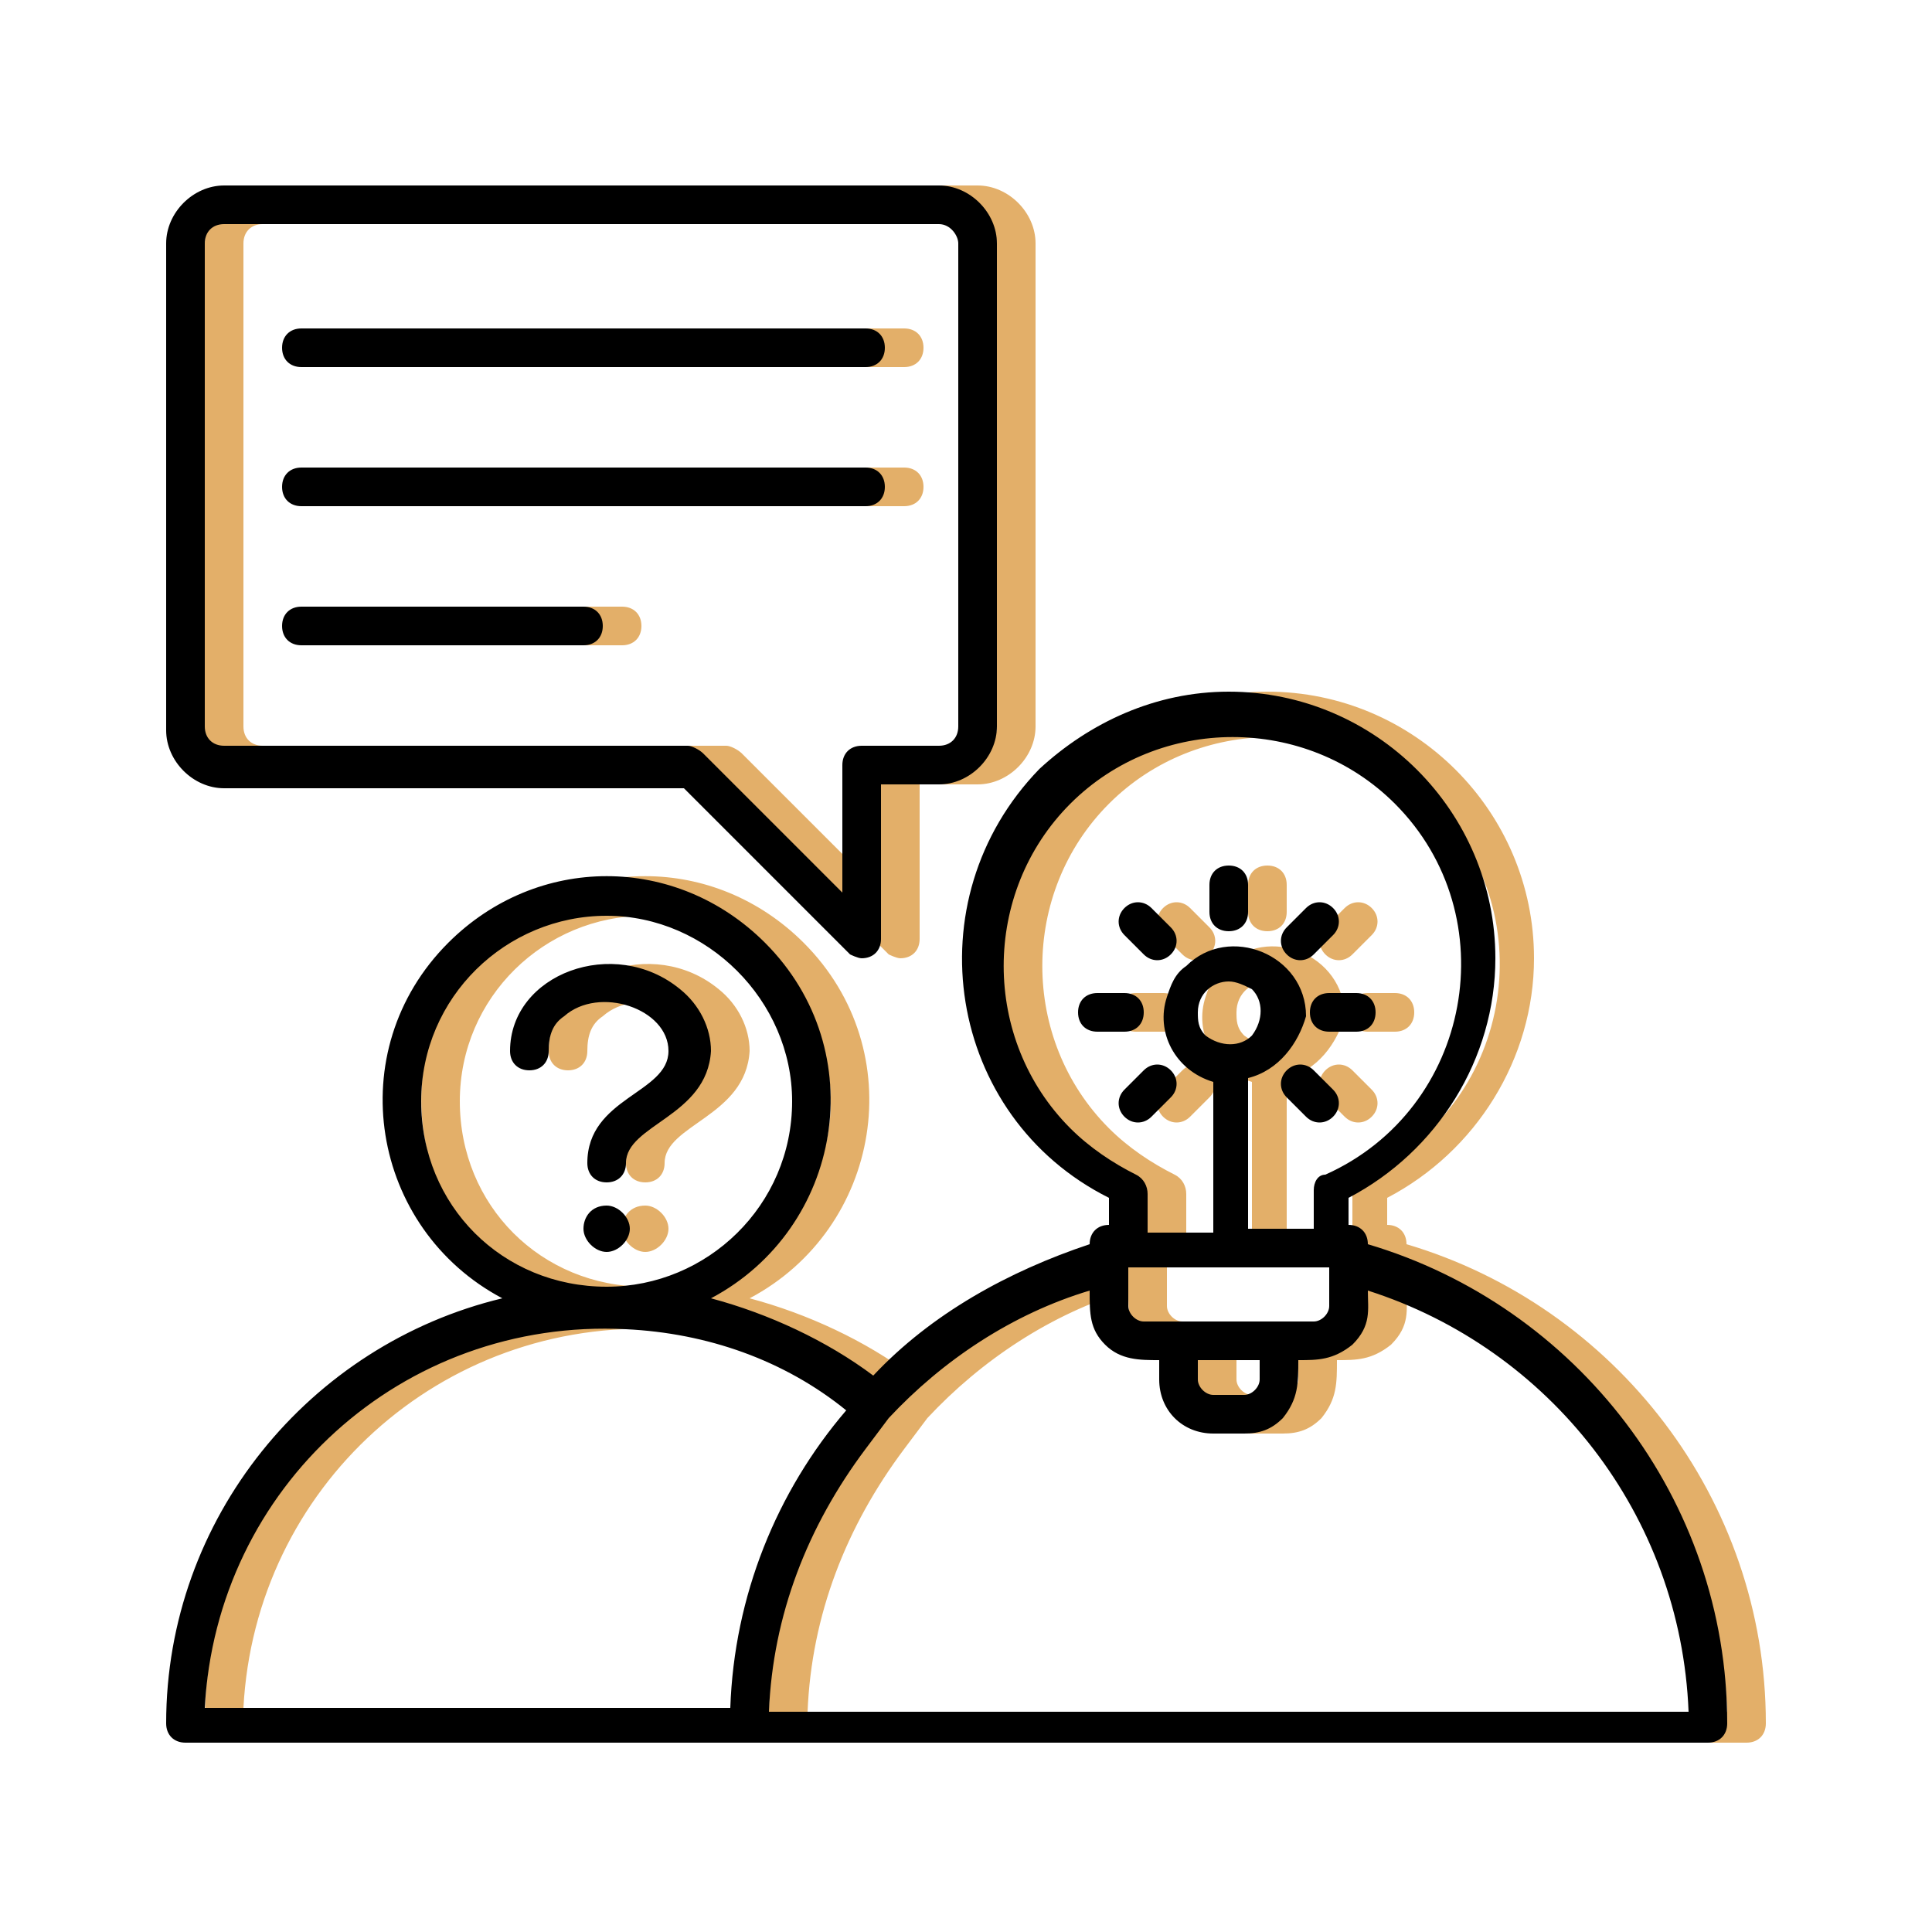
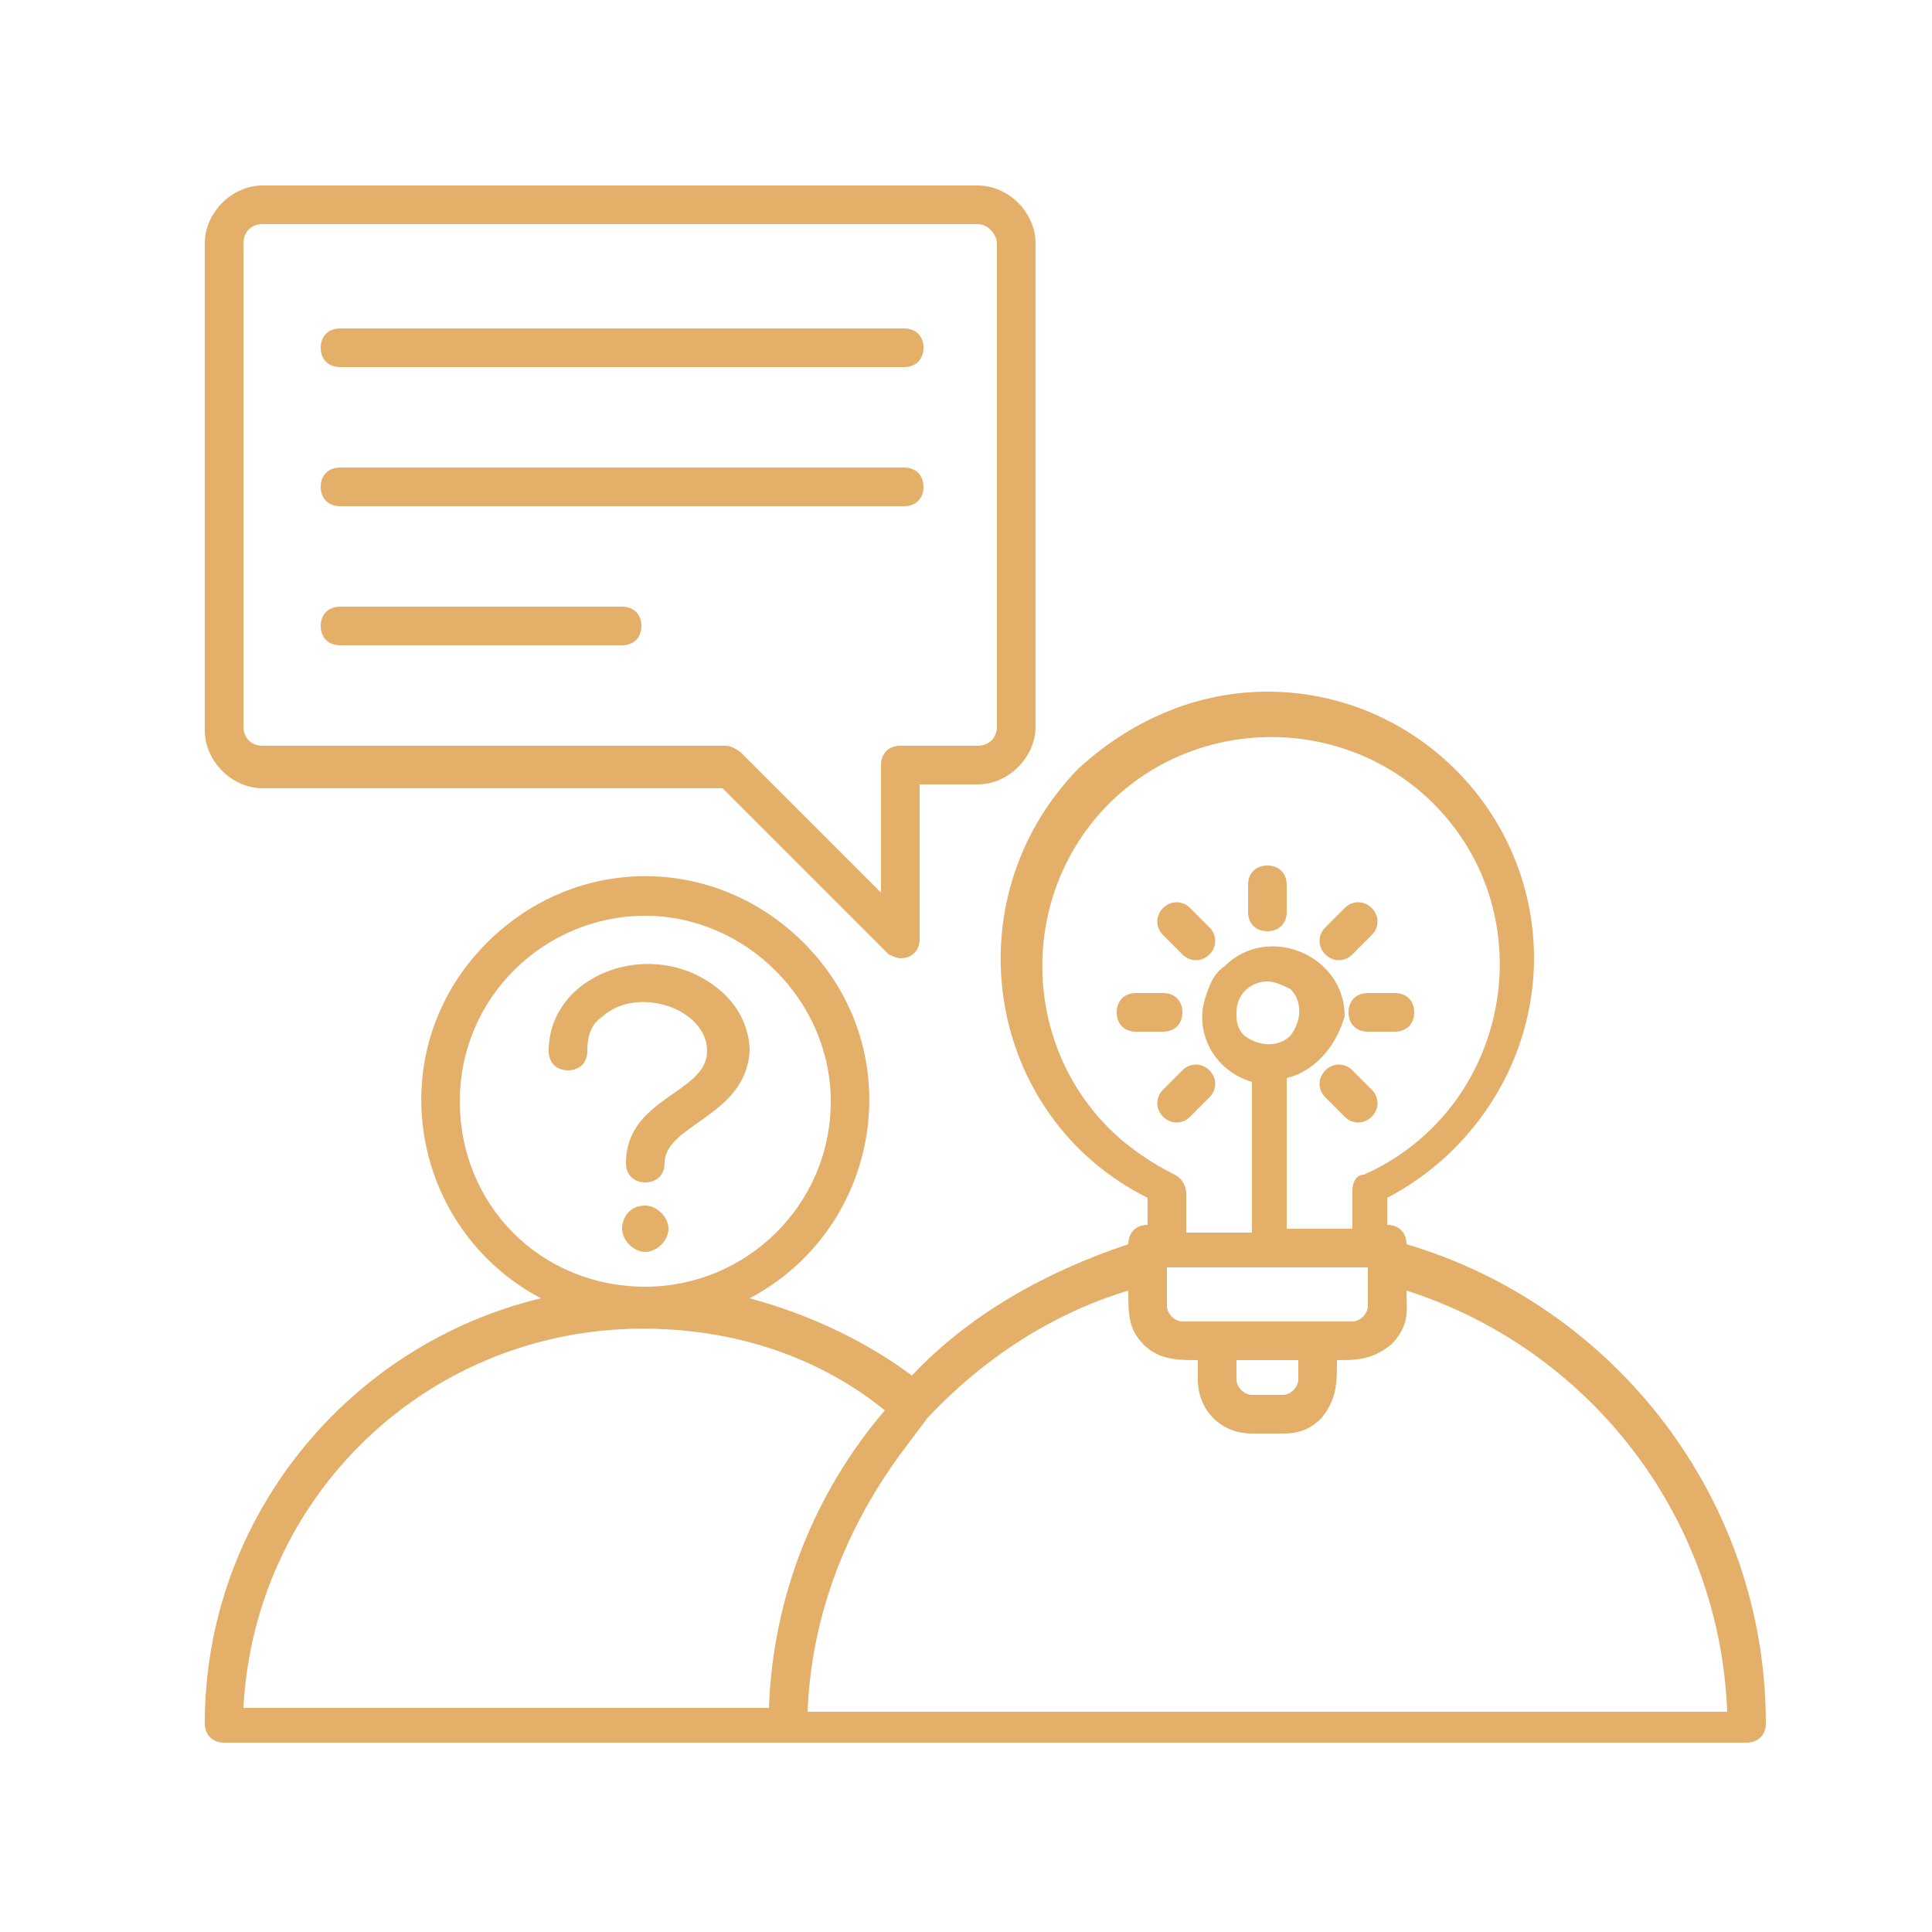
<svg xmlns="http://www.w3.org/2000/svg" id="Layer_1" x="0px" y="0px" viewBox="0 0 50 50" style="enable-background:new 0 0 50 50;" xml:space="preserve">
  <style type="text/css">	.st0{fill:#E3AF69;}	.st1{stroke:#000000;stroke-width:0.5;stroke-miterlimit:10;}	.st2{stroke:#000000;stroke-width:0.25;stroke-miterlimit:10;}	.st3{fill:none;}	.st4{fill-rule:evenodd;clip-rule:evenodd;fill:#E3AF69;}	.st5{fill-rule:evenodd;clip-rule:evenodd;}</style>
  <g>
    <path class="st4" d="M16.7,23.7c-2.6,0-4.8,2.1-4.8,4.8s2.1,4.8,4.8,4.8c2.6,0,4.8-2.1,4.8-4.8C21.5,25.9,19.3,23.7,16.7,23.7  C16.7,23.7,16.7,23.7,16.7,23.7L16.7,23.7z M16.7,31.2c0.3,0,0.6,0.3,0.6,0.6c0,0.3-0.3,0.6-0.6,0.6c-0.3,0-0.6-0.3-0.6-0.6  c0,0,0,0,0,0C16.1,31.5,16.3,31.2,16.7,31.2z M17.2,30.1c0,0.3-0.2,0.5-0.5,0.5c-0.3,0-0.5-0.2-0.5-0.5c0-1.7,2.1-1.8,2.1-2.9  c0-1.1-1.8-1.7-2.7-0.9c-0.3,0.2-0.4,0.5-0.4,0.9c0,0.3-0.2,0.5-0.5,0.5s-0.5-0.2-0.5-0.5c0-2,2.7-3,4.4-1.6c0.5,0.4,0.8,1,0.8,1.6  C19.3,28.9,17.2,29.1,17.2,30.1L17.2,30.1z M23.4,8.5c0.3,0,0.5,0.2,0.5,0.5c0,0.3-0.2,0.5-0.5,0.5H8.8C8.5,9.5,8.3,9.3,8.3,9  c0-0.3,0.2-0.5,0.5-0.5H23.4z M23.4,12.1c0.3,0,0.5,0.2,0.5,0.5s-0.2,0.5-0.5,0.5H8.8c-0.3,0-0.5-0.2-0.5-0.5s0.2-0.5,0.5-0.5H23.4  z M16.1,15.7c0.3,0,0.5,0.2,0.5,0.5c0,0.3-0.2,0.5-0.5,0.5H8.8c-0.3,0-0.5-0.2-0.5-0.5c0-0.3,0.2-0.5,0.5-0.5H16.1z M25.3,5.8H6.8  c-0.3,0-0.5,0.2-0.5,0.5v12.5c0,0.3,0.2,0.5,0.5,0.5h12c0.1,0,0.3,0.1,0.4,0.2l3.6,3.6v-3.3c0-0.3,0.2-0.5,0.5-0.5h2  c0.3,0,0.5-0.2,0.5-0.5V6.3C25.8,6.1,25.6,5.8,25.3,5.8z M6.8,4.8h18.5c0.8,0,1.5,0.7,1.5,1.5v12.5c0,0.8-0.7,1.5-1.5,1.5h-1.5v4h0  c0,0.3-0.2,0.5-0.5,0.5c-0.1,0-0.3-0.1-0.3-0.1l-4.3-4.3H6.8c-0.8,0-1.5-0.7-1.5-1.5V6.3C5.3,5.5,6,4.8,6.8,4.8z M30.6,27.7  c0.2-0.2,0.5-0.2,0.7,0c0.2,0.2,0.2,0.5,0,0.7l-0.5,0.5c-0.2,0.2-0.5,0.2-0.7,0c-0.2-0.2-0.2-0.5,0-0.7L30.6,27.7z M30.1,25.7  c0.3,0,0.5,0.2,0.5,0.5c0,0.3-0.2,0.5-0.5,0.5h-0.7c-0.3,0-0.5-0.2-0.5-0.5c0-0.3,0.2-0.5,0.5-0.5H30.1z M31.3,24  c0.2,0.2,0.2,0.5,0,0.7c-0.2,0.2-0.5,0.2-0.7,0l-0.5-0.5c-0.2-0.2-0.2-0.5,0-0.7c0.2-0.2,0.5-0.2,0.7,0L31.3,24z M34.3,28.4  c-0.2-0.2-0.2-0.5,0-0.7c0.2-0.2,0.5-0.2,0.7,0l0.5,0.5c0.2,0.2,0.2,0.5,0,0.7c-0.2,0.2-0.5,0.2-0.7,0L34.3,28.4z M35.4,26.7  c-0.3,0-0.5-0.2-0.5-0.5c0-0.3,0.2-0.5,0.5-0.5h0.7c0.3,0,0.5,0.2,0.5,0.5c0,0.3-0.2,0.5-0.5,0.5H35.4z M35,24.7  c-0.2,0.2-0.5,0.2-0.7,0c-0.2-0.2-0.2-0.5,0-0.7l0.5-0.5c0.2-0.2,0.5-0.2,0.7,0c0.2,0.2,0.2,0.5,0,0.7L35,24.7z M33.3,23.6  c0,0.3-0.2,0.5-0.5,0.5s-0.5-0.2-0.5-0.5l0,0v-0.7c0-0.3,0.2-0.5,0.5-0.5s0.5,0.2,0.5,0.5l0,0V23.6z M33.3,27.9v3.9h1.7v-1h0  c0-0.2,0.1-0.4,0.3-0.4c3.8-1.7,4.7-6.7,1.8-9.6c-2.3-2.3-6.1-2.3-8.4,0c-2.3,2.3-2.3,6.1,0,8.4c0.5,0.5,1.1,0.9,1.7,1.2  c0.2,0.1,0.3,0.3,0.3,0.5v1h1.7v-3.9c-1-0.3-1.5-1.3-1.2-2.2c0.1-0.3,0.2-0.6,0.5-0.8c1.1-1.1,3.1-0.3,3.1,1.3  C34.6,27,34.1,27.7,33.3,27.9L33.3,27.9z M33.4,25.6c0.3,0.3,0.3,0.8,0,1.2c-0.3,0.3-0.8,0.3-1.2,0C32,26.6,32,26.4,32,26.2  c0-0.5,0.4-0.8,0.8-0.8C33,25.4,33.2,25.5,33.4,25.6z M34.6,35.2c0.5,0,0.9,0,1.4-0.4c0.5-0.5,0.4-0.9,0.4-1.4  c4.7,1.5,8.1,5.8,8.3,10.9H20.9c0.1-2.5,1-4.8,2.5-6.8l0.6-0.8c1.4-1.5,3.2-2.7,5.2-3.3c0,0.6,0,1,0.4,1.4c0.4,0.4,0.9,0.4,1.4,0.4  v0.5c0,0.8,0.6,1.4,1.4,1.4h0.8c0.4,0,0.7-0.1,1-0.4C34.6,36.2,34.6,35.8,34.6,35.2L34.6,35.2z M33.6,35.7v-0.5H32v0.5  c0,0.2,0.2,0.4,0.4,0.4h0.8C33.4,36.1,33.6,35.9,33.6,35.7L33.6,35.7z M32.8,17.9c3.8,0,6.9,3.1,6.9,6.9c0,2.6-1.5,5-3.8,6.2v0.7  c0.3,0,0.5,0.2,0.5,0.5c0,0,0,0,0,0c5.4,1.6,9.3,6.6,9.3,12.4c0,0.3-0.2,0.5-0.5,0.5H5.8c-0.3,0-0.5-0.2-0.5-0.5  c0-5.3,3.7-9.8,8.7-11c-3.4-1.8-4.2-6.4-1.4-9.2c2.3-2.3,5.9-2.3,8.2,0c0,0,0,0,0,0c2.8,2.8,2,7.4-1.4,9.2c1.5,0.4,3,1.1,4.2,2  c1.5-1.6,3.5-2.7,5.6-3.4c0-0.3,0.2-0.5,0.5-0.5c0,0,0,0,0,0v-0.7c-4.2-2.1-5.1-7.7-1.8-11.1C29.2,18.7,30.9,17.9,32.8,17.9  L32.8,17.9z M35.4,33.8v-1h-5.2v1c0,0.2,0.2,0.4,0.4,0.4H35C35.2,34.2,35.4,34,35.4,33.8L35.4,33.8z M19.9,44.2H6.3  c0.3-5.7,5.1-10.1,10.9-9.8c2.1,0.1,4.1,0.8,5.7,2.1C21.1,38.6,20,41.3,19.9,44.2z" />
-     <path class="st5" d="M15.7,23.7c-2.6,0-4.8,2.1-4.8,4.8s2.1,4.8,4.8,4.8c2.6,0,4.8-2.1,4.8-4.8C20.5,25.9,18.3,23.7,15.7,23.7  C15.7,23.7,15.7,23.7,15.7,23.7L15.7,23.7z M15.7,31.2c0.3,0,0.6,0.3,0.6,0.6c0,0.3-0.3,0.6-0.6,0.6c-0.3,0-0.6-0.3-0.6-0.6  c0,0,0,0,0,0C15.1,31.5,15.3,31.2,15.7,31.2z M16.2,30.1c0,0.3-0.2,0.5-0.5,0.5c-0.3,0-0.5-0.2-0.5-0.5c0-1.7,2.1-1.8,2.1-2.9  c0-1.1-1.8-1.7-2.7-0.9c-0.3,0.2-0.4,0.5-0.4,0.9c0,0.3-0.2,0.5-0.5,0.5s-0.5-0.2-0.5-0.5c0-2,2.7-3,4.4-1.6c0.5,0.4,0.8,1,0.8,1.6  C18.3,28.9,16.2,29.1,16.2,30.1L16.2,30.1z M22.4,8.5c0.3,0,0.5,0.2,0.5,0.5c0,0.3-0.2,0.5-0.5,0.5H7.8C7.5,9.5,7.3,9.3,7.3,9  c0-0.3,0.2-0.5,0.5-0.5H22.4z M22.4,12.1c0.3,0,0.5,0.2,0.5,0.5s-0.2,0.5-0.5,0.5H7.8c-0.3,0-0.5-0.2-0.5-0.5s0.2-0.5,0.5-0.5H22.4  z M15.1,15.7c0.3,0,0.5,0.2,0.5,0.5c0,0.3-0.2,0.5-0.5,0.5H7.8c-0.3,0-0.5-0.2-0.5-0.5c0-0.3,0.2-0.5,0.5-0.5H15.1z M24.3,5.8H5.8  c-0.3,0-0.5,0.2-0.5,0.5v12.5c0,0.3,0.2,0.5,0.5,0.5h12c0.1,0,0.3,0.1,0.4,0.2l3.6,3.6v-3.3c0-0.3,0.2-0.5,0.5-0.5h2  c0.3,0,0.5-0.2,0.5-0.5V6.3C24.8,6.1,24.6,5.8,24.3,5.8z M5.8,4.8h18.5c0.8,0,1.5,0.7,1.5,1.5v12.5c0,0.8-0.7,1.5-1.5,1.5h-1.5v4h0  c0,0.3-0.2,0.5-0.5,0.5c-0.1,0-0.3-0.1-0.3-0.1l-4.3-4.3H5.8c-0.8,0-1.5-0.7-1.5-1.5V6.3C4.3,5.5,5,4.8,5.8,4.8z M29.6,27.7  c0.2-0.2,0.5-0.2,0.7,0c0.2,0.2,0.2,0.5,0,0.7l-0.5,0.5c-0.2,0.2-0.5,0.2-0.7,0c-0.2-0.2-0.2-0.5,0-0.7L29.6,27.7z M29.1,25.7  c0.3,0,0.5,0.2,0.5,0.5c0,0.3-0.2,0.5-0.5,0.5h-0.7c-0.3,0-0.5-0.2-0.5-0.5c0-0.3,0.2-0.5,0.5-0.5H29.1z M30.3,24  c0.2,0.2,0.2,0.5,0,0.7c-0.2,0.2-0.5,0.2-0.7,0l-0.5-0.5c-0.2-0.2-0.2-0.5,0-0.7c0.2-0.2,0.5-0.2,0.7,0L30.3,24z M33.3,28.4  c-0.2-0.2-0.2-0.5,0-0.7c0.2-0.2,0.5-0.2,0.7,0l0.5,0.5c0.2,0.2,0.2,0.5,0,0.7c-0.2,0.2-0.5,0.2-0.7,0L33.3,28.4z M34.4,26.7  c-0.3,0-0.5-0.2-0.5-0.5c0-0.3,0.2-0.5,0.5-0.5h0.7c0.3,0,0.5,0.2,0.5,0.5c0,0.3-0.2,0.5-0.5,0.5H34.4z M34,24.7  c-0.2,0.2-0.5,0.2-0.7,0c-0.2-0.2-0.2-0.5,0-0.7l0.5-0.5c0.2-0.2,0.5-0.2,0.7,0c0.2,0.2,0.2,0.5,0,0.7L34,24.7z M32.3,23.6  c0,0.3-0.2,0.5-0.5,0.5c-0.3,0-0.5-0.2-0.5-0.5l0,0v-0.7c0-0.3,0.2-0.5,0.5-0.5c0.3,0,0.5,0.2,0.5,0.5l0,0V23.6z M32.3,27.9v3.9  h1.7v-1h0c0-0.2,0.1-0.4,0.3-0.4c3.8-1.7,4.7-6.7,1.8-9.6c-2.3-2.3-6.1-2.3-8.4,0c-2.3,2.3-2.3,6.1,0,8.4c0.5,0.5,1.1,0.9,1.7,1.2  c0.2,0.1,0.3,0.3,0.3,0.5v1h1.7v-3.9c-1-0.3-1.5-1.3-1.2-2.2c0.1-0.3,0.2-0.6,0.5-0.8c1.1-1.1,3.1-0.3,3.1,1.3  C33.6,27,33.1,27.7,32.3,27.9L32.3,27.9z M32.4,25.6c0.3,0.3,0.3,0.8,0,1.2c-0.3,0.3-0.8,0.3-1.2,0C31,26.6,31,26.4,31,26.2  c0-0.5,0.4-0.8,0.8-0.8C32,25.4,32.2,25.5,32.4,25.6z M33.6,35.2c0.5,0,0.9,0,1.4-0.4c0.5-0.5,0.4-0.9,0.4-1.4  c4.7,1.5,8.1,5.8,8.3,10.9H19.9c0.1-2.5,1-4.8,2.5-6.8l0.6-0.8c1.4-1.5,3.2-2.7,5.2-3.3c0,0.6,0,1,0.4,1.4c0.4,0.4,0.9,0.4,1.4,0.4  v0.5c0,0.8,0.6,1.4,1.4,1.4h0.8c0.4,0,0.7-0.1,1-0.4C33.6,36.2,33.6,35.8,33.6,35.2L33.6,35.2z M32.6,35.7v-0.5H31v0.5  c0,0.2,0.2,0.4,0.4,0.4h0.8C32.4,36.1,32.6,35.9,32.6,35.7L32.6,35.7z M31.8,17.9c3.8,0,6.9,3.1,6.9,6.9c0,2.6-1.5,5-3.8,6.2v0.7  c0.3,0,0.5,0.2,0.5,0.5c0,0,0,0,0,0c5.4,1.6,9.3,6.6,9.3,12.4c0,0.3-0.2,0.5-0.5,0.5H4.8c-0.3,0-0.5-0.2-0.5-0.5  c0-5.3,3.7-9.8,8.7-11c-3.4-1.8-4.2-6.4-1.4-9.2c2.3-2.3,5.9-2.3,8.2,0c0,0,0,0,0,0c2.8,2.8,2,7.4-1.4,9.2c1.5,0.4,3,1.1,4.2,2  c1.5-1.6,3.5-2.7,5.6-3.4c0-0.3,0.2-0.5,0.5-0.5c0,0,0,0,0,0v-0.7c-4.2-2.1-5.1-7.7-1.8-11.1C28.2,18.7,29.9,17.9,31.8,17.9  L31.8,17.9z M34.4,33.8v-1h-5.2v1c0,0.2,0.2,0.4,0.4,0.4H34C34.2,34.2,34.4,34,34.4,33.8L34.4,33.8z M18.9,44.2H5.3  c0.3-5.7,5.1-10.1,10.9-9.8c2.1,0.1,4.1,0.8,5.7,2.1C20.1,38.6,19,41.3,18.9,44.2z" />
  </g>
</svg>